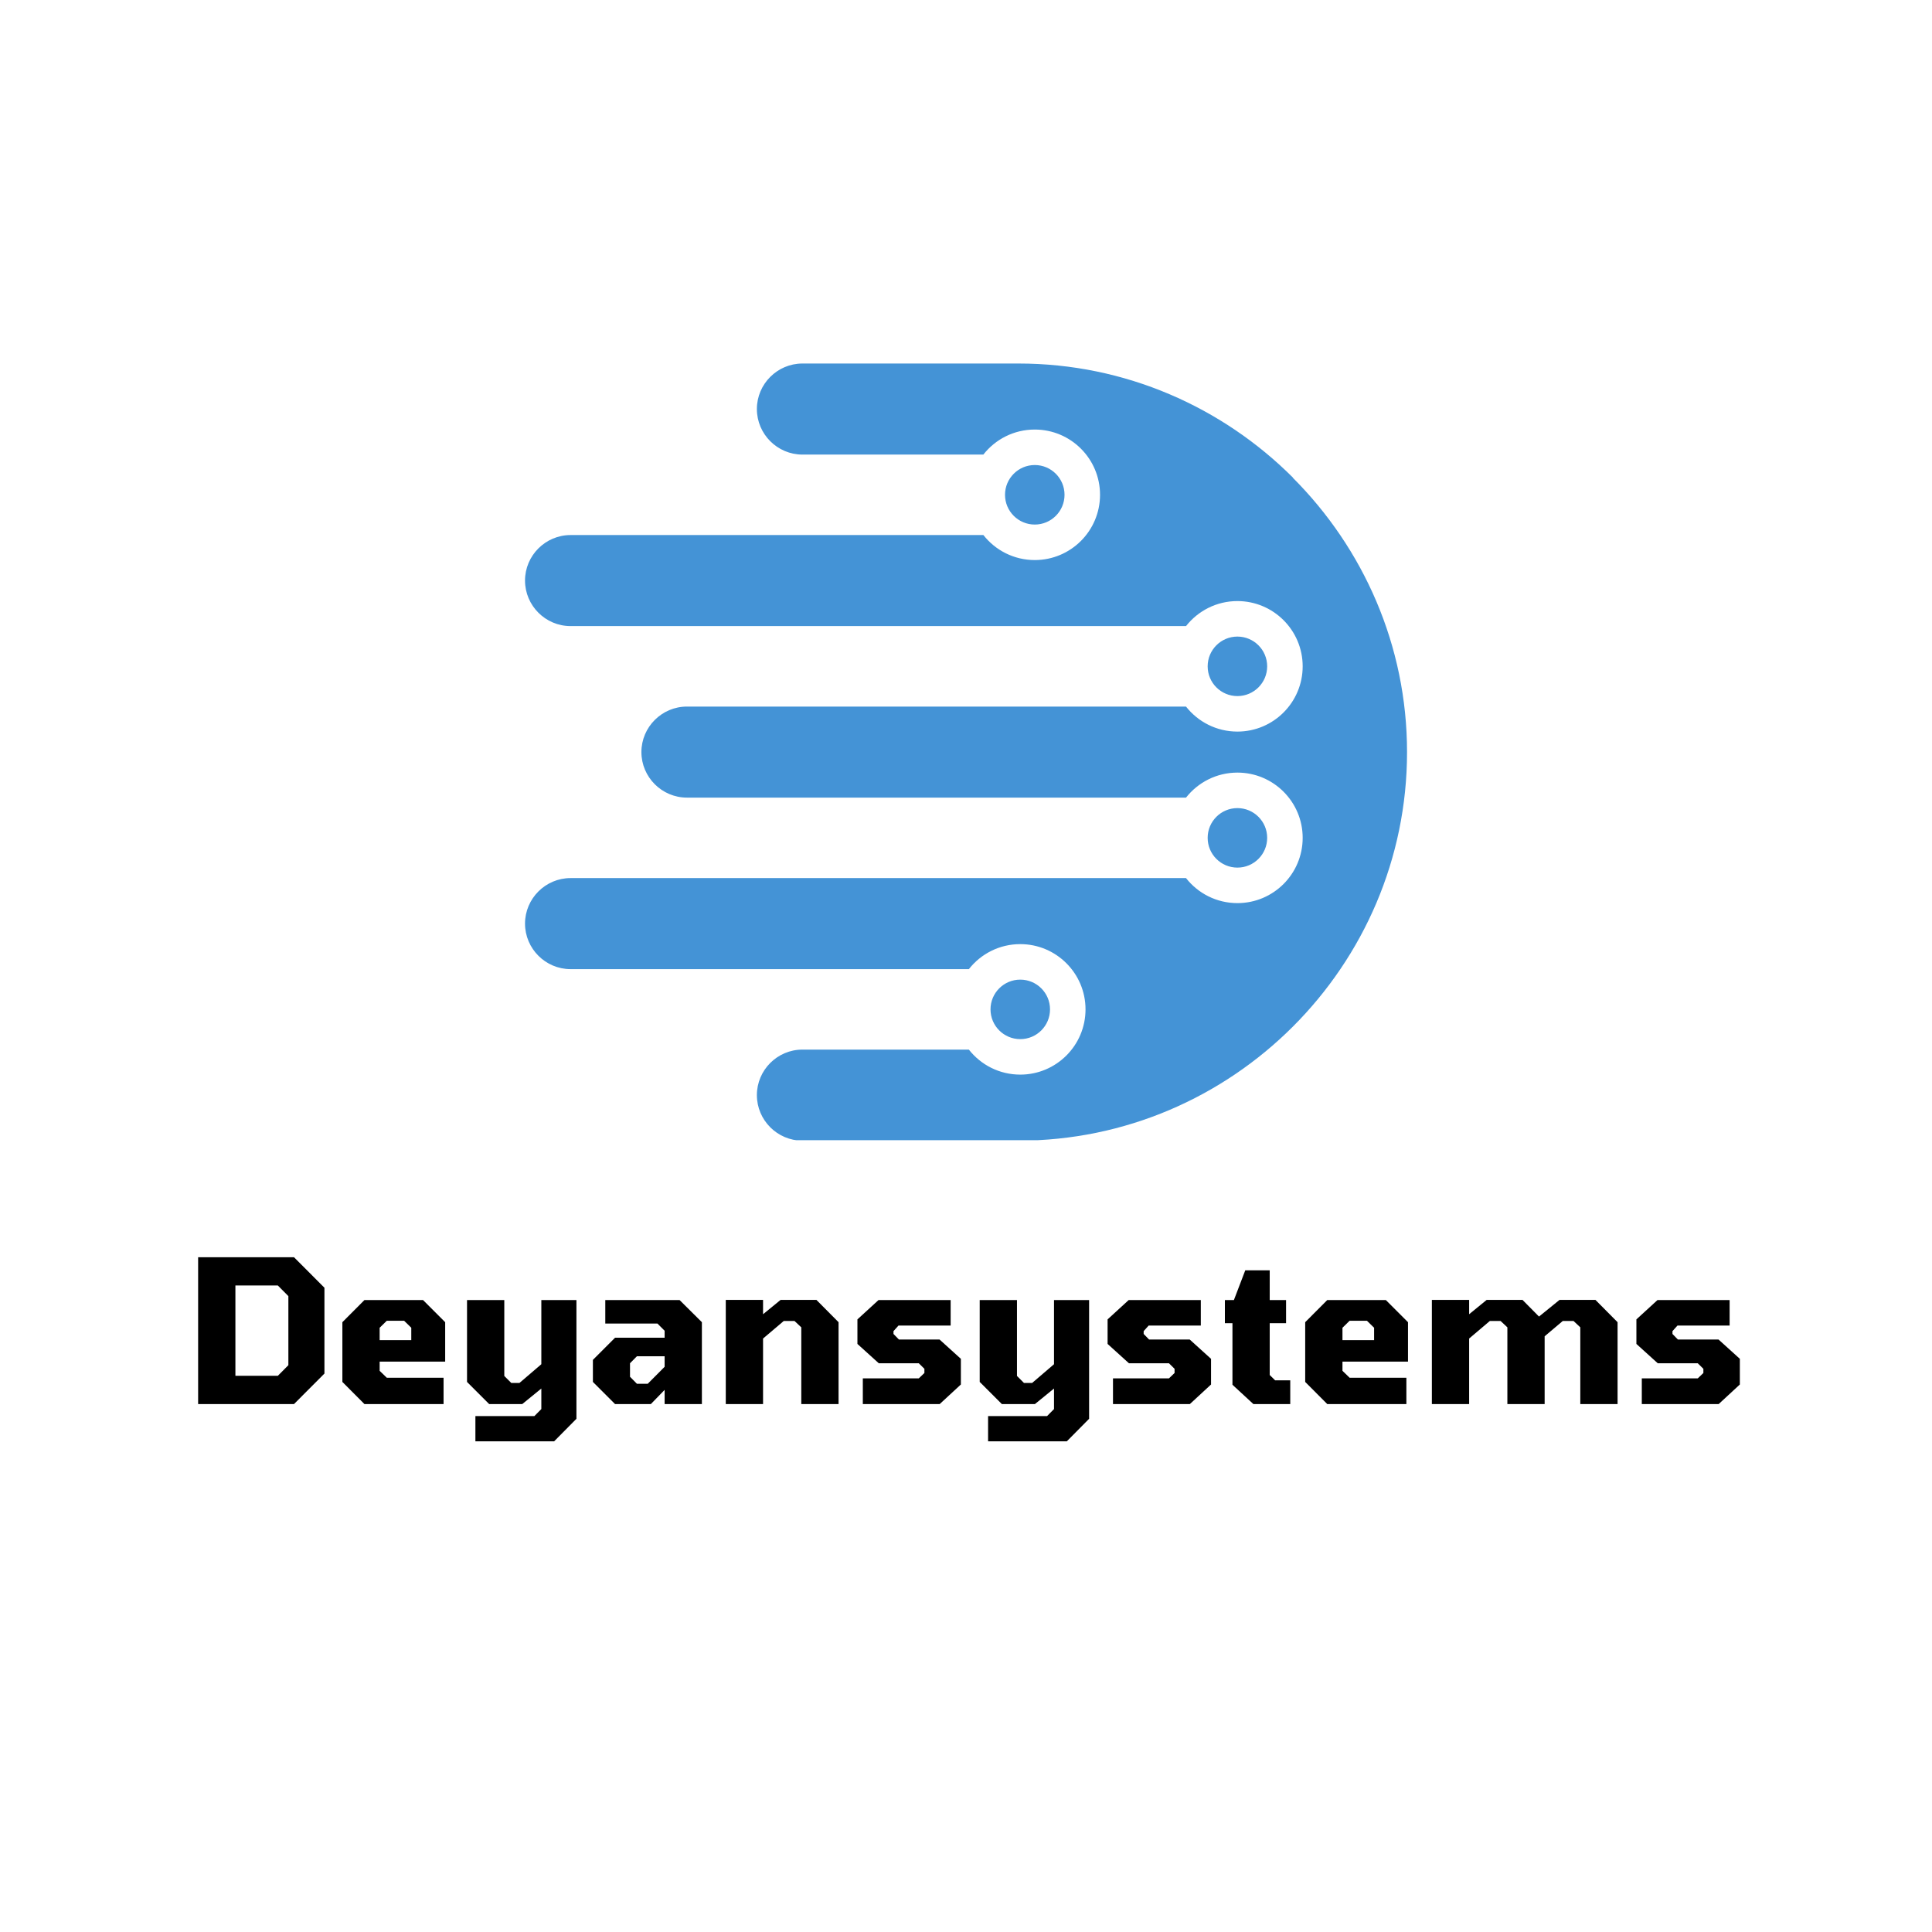
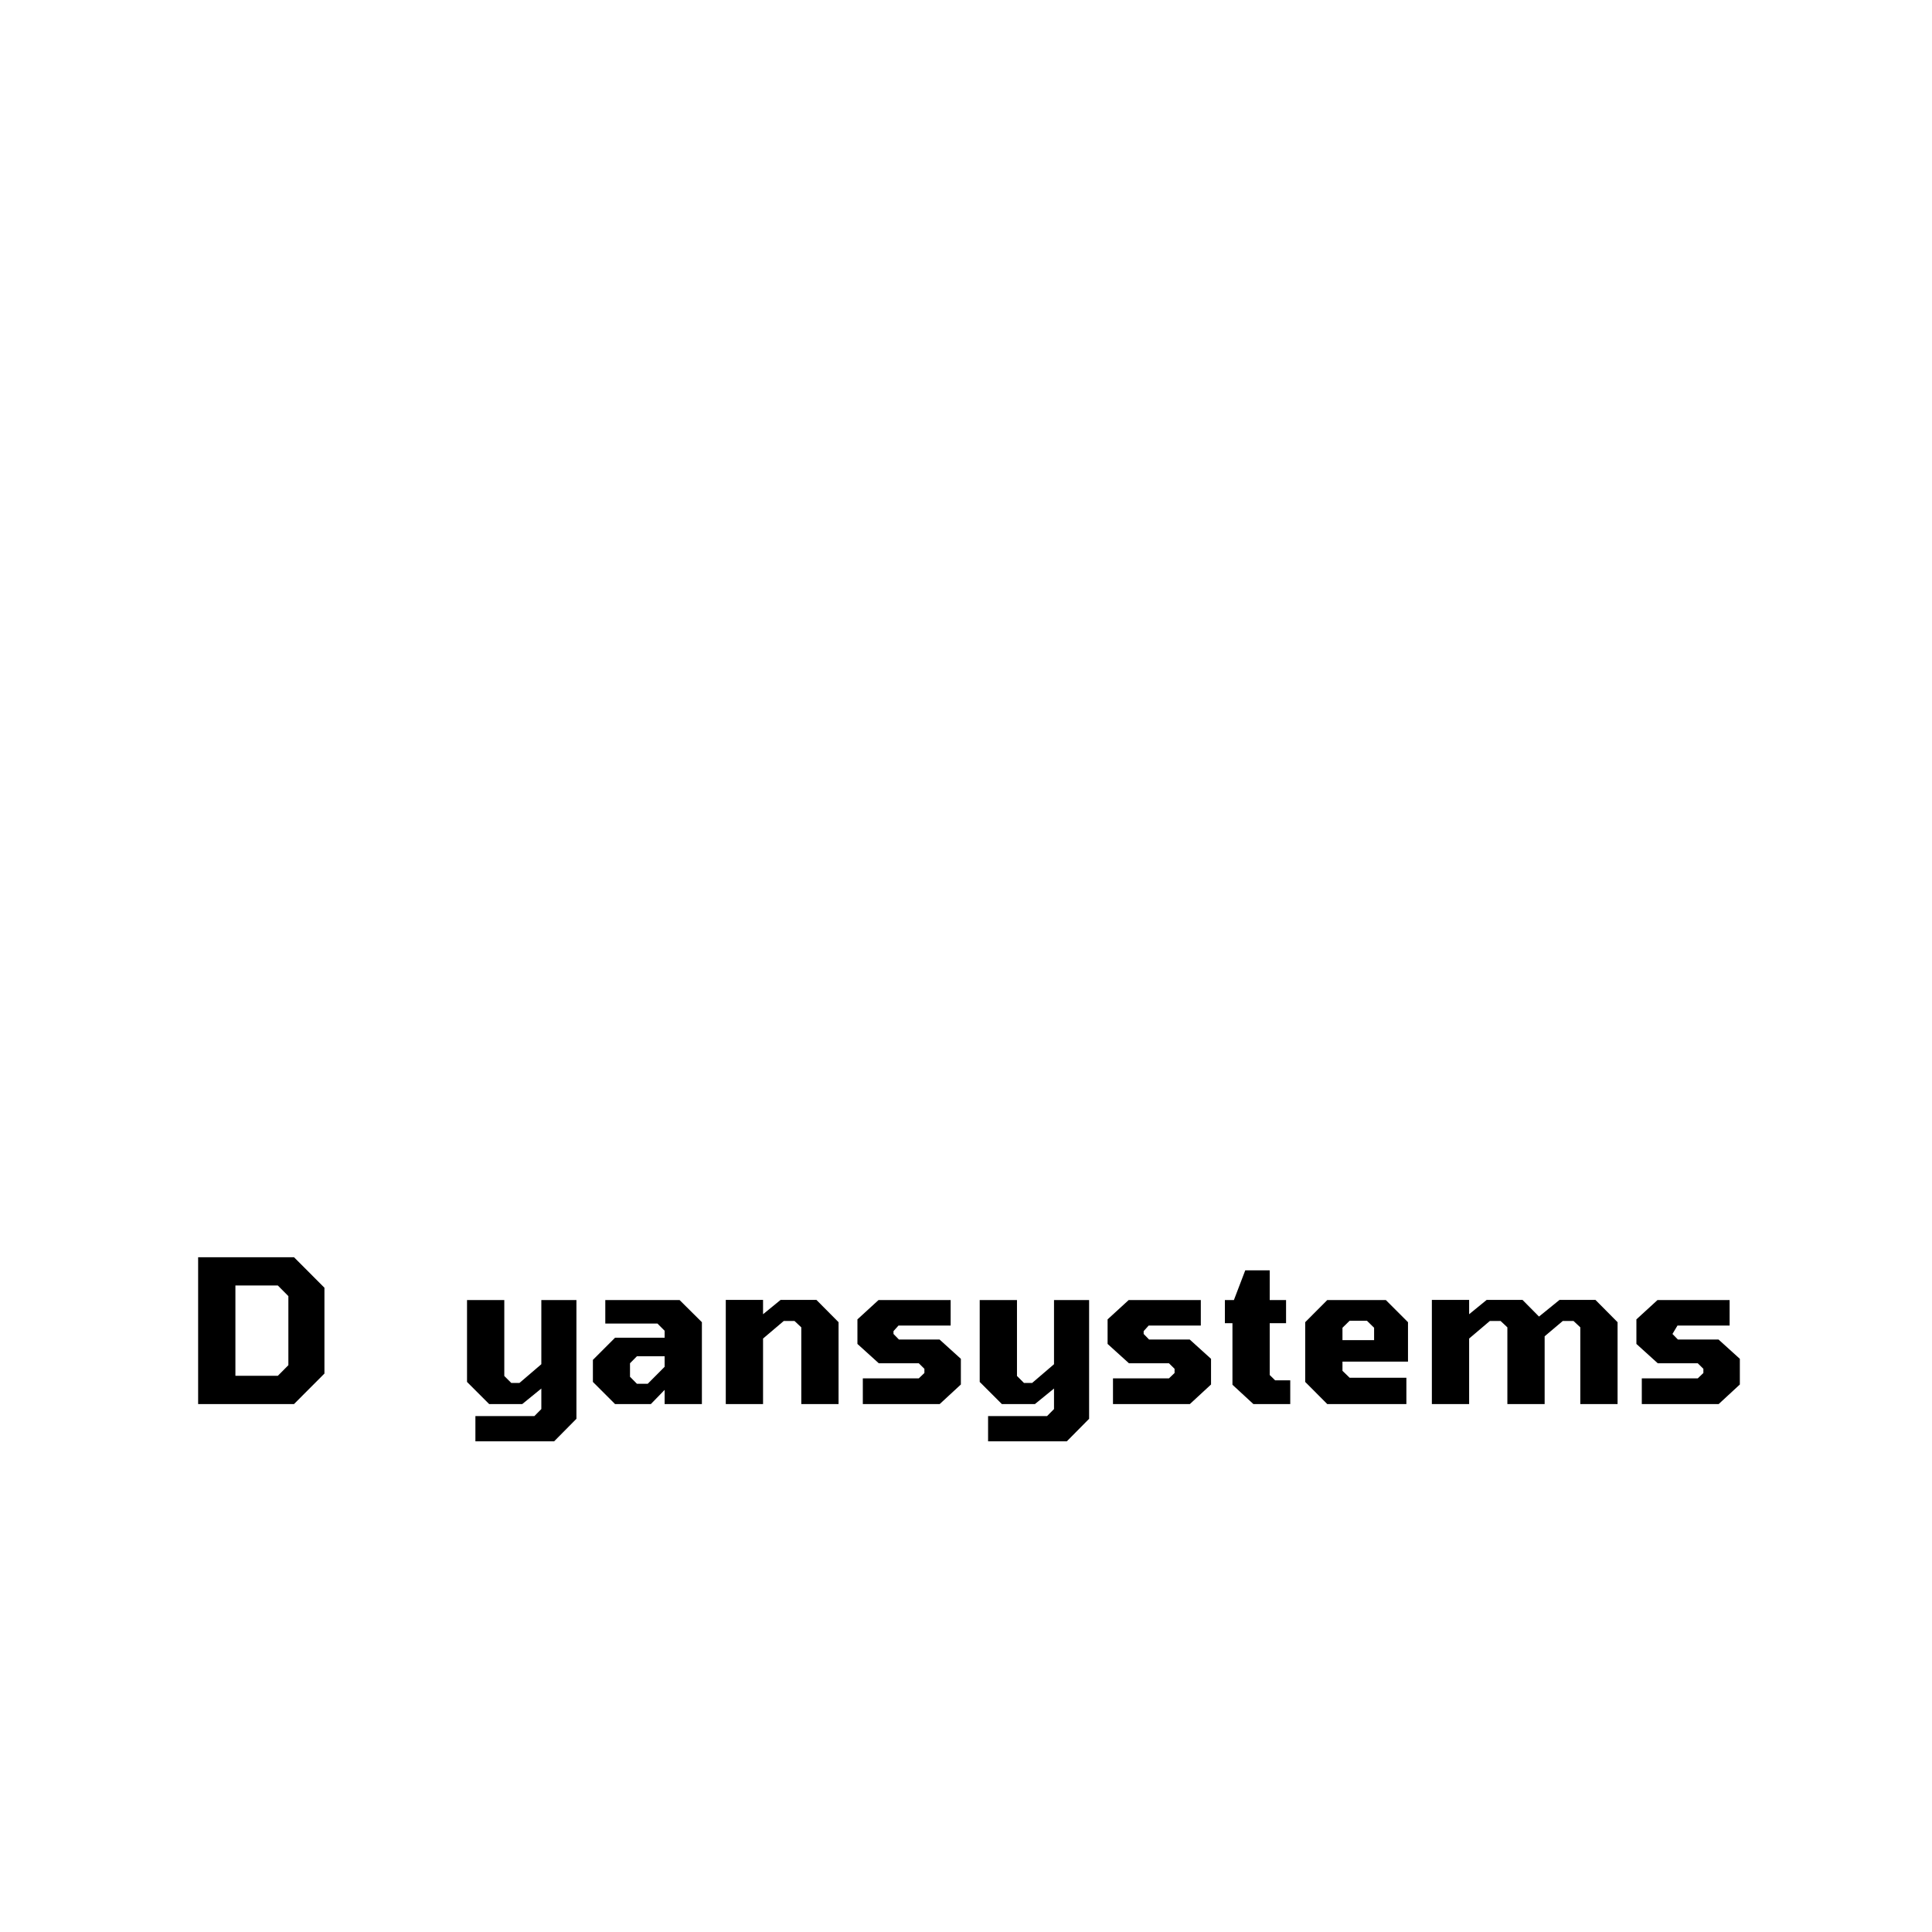
<svg xmlns="http://www.w3.org/2000/svg" width="500" viewBox="0 0 375 375" height="500" preserveAspectRatio="xMidYMid meet">
  <defs>
    <g />
    <clipPath id="346aab5088">
      <path d="M 101.793 70.559 L 273.543 70.559 L 273.543 221.309 L 101.793 221.309 Z M 101.793 70.559 " clip-rule="nonzero" />
    </clipPath>
  </defs>
  <g clip-path="url(#346aab5088)">
-     <path fill="#4493d6" d="M 169.516 70.559 L 197.684 70.559 C 218.434 70.559 237.297 79.043 250.957 92.703 L 250.934 92.727 C 264.613 106.414 273.105 125.273 273.105 145.977 L 273.105 145.984 C 273.105 166.73 264.617 185.594 250.957 199.254 C 237.297 212.918 218.434 221.402 197.684 221.402 L 155.75 221.402 C 150.887 221.402 146.91 217.426 146.91 212.562 C 146.91 207.699 150.887 203.727 155.75 203.727 L 188.055 203.727 C 190.375 206.684 193.98 208.582 198.031 208.582 C 205.023 208.582 210.699 202.914 210.699 195.918 C 210.699 188.926 205.023 183.254 198.031 183.254 C 193.98 183.254 190.375 185.152 188.059 188.109 L 110.746 188.109 C 105.883 188.109 101.906 184.133 101.906 179.27 C 101.906 174.41 105.883 170.434 110.746 170.434 L 230.203 170.434 C 232.523 173.395 236.133 175.293 240.18 175.293 C 247.176 175.293 252.848 169.625 252.848 162.625 C 252.848 155.633 247.176 149.961 240.18 149.961 C 236.133 149.961 232.527 151.863 230.207 154.816 L 133.336 154.816 C 128.473 154.816 124.496 150.844 124.496 145.977 C 124.496 141.117 128.473 137.145 133.336 137.145 L 230.203 137.145 C 232.523 140.102 236.133 142 240.18 142 C 247.176 142 252.848 136.328 252.848 129.336 C 252.848 122.34 247.176 116.668 240.18 116.668 C 236.133 116.668 232.527 118.57 230.207 121.523 L 110.746 121.523 C 105.883 121.523 101.906 117.551 101.906 112.684 C 101.906 107.824 105.883 103.852 110.746 103.852 L 190.875 103.852 C 193.195 106.805 196.797 108.707 200.848 108.707 C 207.844 108.707 213.516 103.035 213.516 96.039 C 213.516 89.043 207.844 83.375 200.848 83.375 C 196.797 83.375 193.191 85.273 190.871 88.234 L 155.75 88.234 C 150.887 88.234 146.91 84.258 146.91 79.391 C 146.91 74.535 150.887 70.559 155.75 70.559 Z M 198.031 190.145 C 194.844 190.145 192.258 192.73 192.258 195.918 C 192.258 199.109 194.844 201.695 198.031 201.695 C 201.223 201.695 203.809 199.109 203.809 195.918 C 203.809 192.73 201.223 190.145 198.031 190.145 Z M 240.18 156.852 C 236.992 156.852 234.406 159.438 234.406 162.625 C 234.406 165.816 236.992 168.402 240.18 168.402 C 243.371 168.402 245.957 165.816 245.957 162.625 C 245.957 159.438 243.371 156.852 240.18 156.852 Z M 240.18 123.559 C 236.992 123.559 234.406 126.148 234.406 129.336 C 234.406 132.527 236.992 135.109 240.18 135.109 C 243.371 135.109 245.957 132.523 245.957 129.336 C 245.957 126.148 243.371 123.559 240.18 123.559 Z M 200.848 90.262 C 197.66 90.262 195.074 92.852 195.074 96.039 C 195.074 99.23 197.66 101.816 200.848 101.816 C 204.039 101.816 206.625 99.23 206.625 96.039 C 206.625 92.852 204.039 90.262 200.848 90.262 Z M 200.848 90.262 " fill-opacity="1" fill-rule="evenodd" />
-   </g>
+     </g>
  <g fill="#000000" fill-opacity="1">
    <g transform="translate(35.754, 272.528)">
      <g>
        <path d="M 2.703 0 L 2.703 -28.5 L 21.312 -28.5 L 27.219 -22.578 L 27.219 -5.922 L 21.312 0 Z M 9.938 -5.484 L 18.172 -5.484 L 20.219 -7.547 L 20.219 -20.953 L 18.172 -23.016 L 9.938 -23.016 Z M 9.938 -5.484 " />
      </g>
    </g>
  </g>
  <g fill="#000000" fill-opacity="1">
    <g transform="translate(64.517, 272.528)">
      <g>
-         <path d="M 6.219 0 L 1.938 -4.297 L 1.938 -15.891 L 6.219 -20.188 L 17.594 -20.188 L 21.891 -15.891 L 21.891 -8.234 L 9.172 -8.234 L 9.172 -6.453 L 10.562 -5.109 L 21.578 -5.109 L 21.578 0 Z M 9.172 -12.406 L 15.312 -12.406 L 15.312 -14.812 L 13.922 -16.172 L 10.562 -16.172 L 9.172 -14.812 Z M 9.172 -12.406 " />
-       </g>
+         </g>
    </g>
  </g>
  <g fill="#000000" fill-opacity="1">
    <g transform="translate(88.525, 272.528)">
      <g>
        <path d="M 3.75 7.234 L 3.75 2.328 L 15.203 2.328 L 16.547 0.969 L 16.547 -3.016 L 12.844 0 L 6.422 0 L 2.125 -4.297 L 2.125 -20.188 L 9.359 -20.188 L 9.359 -5.453 L 10.719 -4.094 L 12.297 -4.094 L 16.547 -7.734 L 16.547 -20.188 L 23.359 -20.188 L 23.359 2.859 L 19.031 7.234 Z M 3.75 7.234 " />
      </g>
    </g>
  </g>
  <g fill="#000000" fill-opacity="1">
    <g transform="translate(113.925, 272.528)">
      <g>
        <path d="M 5.453 0 L 1.156 -4.297 L 1.156 -8.578 L 5.453 -12.875 L 15.078 -12.875 L 15.078 -14.234 L 13.688 -15.625 L 3.562 -15.625 L 3.562 -20.188 L 17.984 -20.188 L 22.312 -15.891 L 22.312 0 L 15.078 0 L 15.078 -2.75 L 12.406 0 Z M 9.703 -3.938 L 11.797 -3.938 L 15.078 -7.234 L 15.078 -9.281 L 9.703 -9.281 L 8.359 -7.922 L 8.359 -5.297 Z M 9.703 -3.938 " />
      </g>
    </g>
  </g>
  <g fill="#000000" fill-opacity="1">
    <g transform="translate(138.358, 272.528)">
      <g>
        <path d="M 2.516 0 L 2.516 -20.219 L 9.75 -20.219 L 9.75 -17.438 L 13.156 -20.219 L 20.109 -20.219 L 24.406 -15.891 L 24.406 0 L 17.172 0 L 17.172 -14.891 L 15.859 -16.125 L 13.766 -16.125 L 9.75 -12.719 L 9.75 0 Z M 2.516 0 " />
      </g>
    </g>
  </g>
  <g fill="#000000" fill-opacity="1">
    <g transform="translate(164.879, 272.528)">
      <g>
        <path d="M 2.594 0 L 2.594 -4.984 L 13.453 -4.984 L 14.547 -6.031 L 14.547 -6.844 L 13.453 -7.922 L 5.688 -7.922 L 1.547 -11.672 L 1.547 -16.438 L 5.641 -20.188 L 19.641 -20.188 L 19.641 -15.234 L 9.516 -15.234 L 8.547 -14.156 L 8.547 -13.609 L 9.594 -12.531 L 17.484 -12.531 L 21.625 -8.781 L 21.625 -3.797 L 17.516 0 Z M 2.594 0 " />
      </g>
    </g>
  </g>
  <g fill="#000000" fill-opacity="1">
    <g transform="translate(188.036, 272.528)">
      <g>
        <path d="M 3.75 7.234 L 3.75 2.328 L 15.203 2.328 L 16.547 0.969 L 16.547 -3.016 L 12.844 0 L 6.422 0 L 2.125 -4.297 L 2.125 -20.188 L 9.359 -20.188 L 9.359 -5.453 L 10.719 -4.094 L 12.297 -4.094 L 16.547 -7.734 L 16.547 -20.188 L 23.359 -20.188 L 23.359 2.859 L 19.031 7.234 Z M 3.75 7.234 " />
      </g>
    </g>
  </g>
  <g fill="#000000" fill-opacity="1">
    <g transform="translate(213.436, 272.528)">
      <g>
        <path d="M 2.594 0 L 2.594 -4.984 L 13.453 -4.984 L 14.547 -6.031 L 14.547 -6.844 L 13.453 -7.922 L 5.688 -7.922 L 1.547 -11.672 L 1.547 -16.438 L 5.641 -20.188 L 19.641 -20.188 L 19.641 -15.234 L 9.516 -15.234 L 8.547 -14.156 L 8.547 -13.609 L 9.594 -12.531 L 17.484 -12.531 L 21.625 -8.781 L 21.625 -3.797 L 17.516 0 Z M 2.594 0 " />
      </g>
    </g>
  </g>
  <g fill="#000000" fill-opacity="1">
    <g transform="translate(236.593, 272.528)">
      <g>
        <path d="M 6.688 0 L 2.625 -3.75 L 2.625 -15.703 L 1.156 -15.703 L 1.156 -20.188 L 2.906 -20.188 L 5.109 -25.953 L 9.859 -25.953 L 9.859 -20.188 L 13.031 -20.188 L 13.031 -15.703 L 9.859 -15.703 L 9.859 -5.641 L 10.906 -4.609 L 13.844 -4.609 L 13.844 0 Z M 6.688 0 " />
      </g>
    </g>
  </g>
  <g fill="#000000" fill-opacity="1">
    <g transform="translate(251.4, 272.528)">
      <g>
        <path d="M 6.219 0 L 1.938 -4.297 L 1.938 -15.891 L 6.219 -20.188 L 17.594 -20.188 L 21.891 -15.891 L 21.891 -8.234 L 9.172 -8.234 L 9.172 -6.453 L 10.562 -5.109 L 21.578 -5.109 L 21.578 0 Z M 9.172 -12.406 L 15.312 -12.406 L 15.312 -14.812 L 13.922 -16.172 L 10.562 -16.172 L 9.172 -14.812 Z M 9.172 -12.406 " />
      </g>
    </g>
  </g>
  <g fill="#000000" fill-opacity="1">
    <g transform="translate(275.408, 272.528)">
      <g>
        <path d="M 2.516 0 L 2.516 -20.219 L 9.75 -20.219 L 9.75 -17.438 L 13.156 -20.219 L 20.109 -20.219 L 23.312 -16.984 L 27.297 -20.219 L 34.266 -20.219 L 38.562 -15.891 L 38.562 0 L 31.328 0 L 31.328 -14.891 L 30.016 -16.125 L 27.922 -16.125 L 24.406 -13.156 L 24.406 0 L 17.172 0 L 17.172 -14.891 L 15.859 -16.125 L 13.766 -16.125 L 9.75 -12.719 L 9.75 0 Z M 2.516 0 " />
      </g>
    </g>
  </g>
  <g fill="#000000" fill-opacity="1">
    <g transform="translate(316.078, 272.528)">
      <g>
-         <path d="M 2.594 0 L 2.594 -4.984 L 13.453 -4.984 L 14.547 -6.031 L 14.547 -6.844 L 13.453 -7.922 L 5.688 -7.922 L 1.547 -11.672 L 1.547 -16.438 L 5.641 -20.188 L 19.641 -20.188 L 19.641 -15.234 L 9.516 -15.234 L 8.547 -14.156 L 8.547 -13.609 L 9.594 -12.531 L 17.484 -12.531 L 21.625 -8.781 L 21.625 -3.797 L 17.516 0 Z M 2.594 0 " />
+         <path d="M 2.594 0 L 2.594 -4.984 L 13.453 -4.984 L 14.547 -6.031 L 14.547 -6.844 L 13.453 -7.922 L 5.688 -7.922 L 1.547 -11.672 L 1.547 -16.438 L 5.641 -20.188 L 19.641 -20.188 L 19.641 -15.234 L 9.516 -15.234 L 8.547 -13.609 L 9.594 -12.531 L 17.484 -12.531 L 21.625 -8.781 L 21.625 -3.797 L 17.516 0 Z M 2.594 0 " />
      </g>
    </g>
  </g>
</svg>